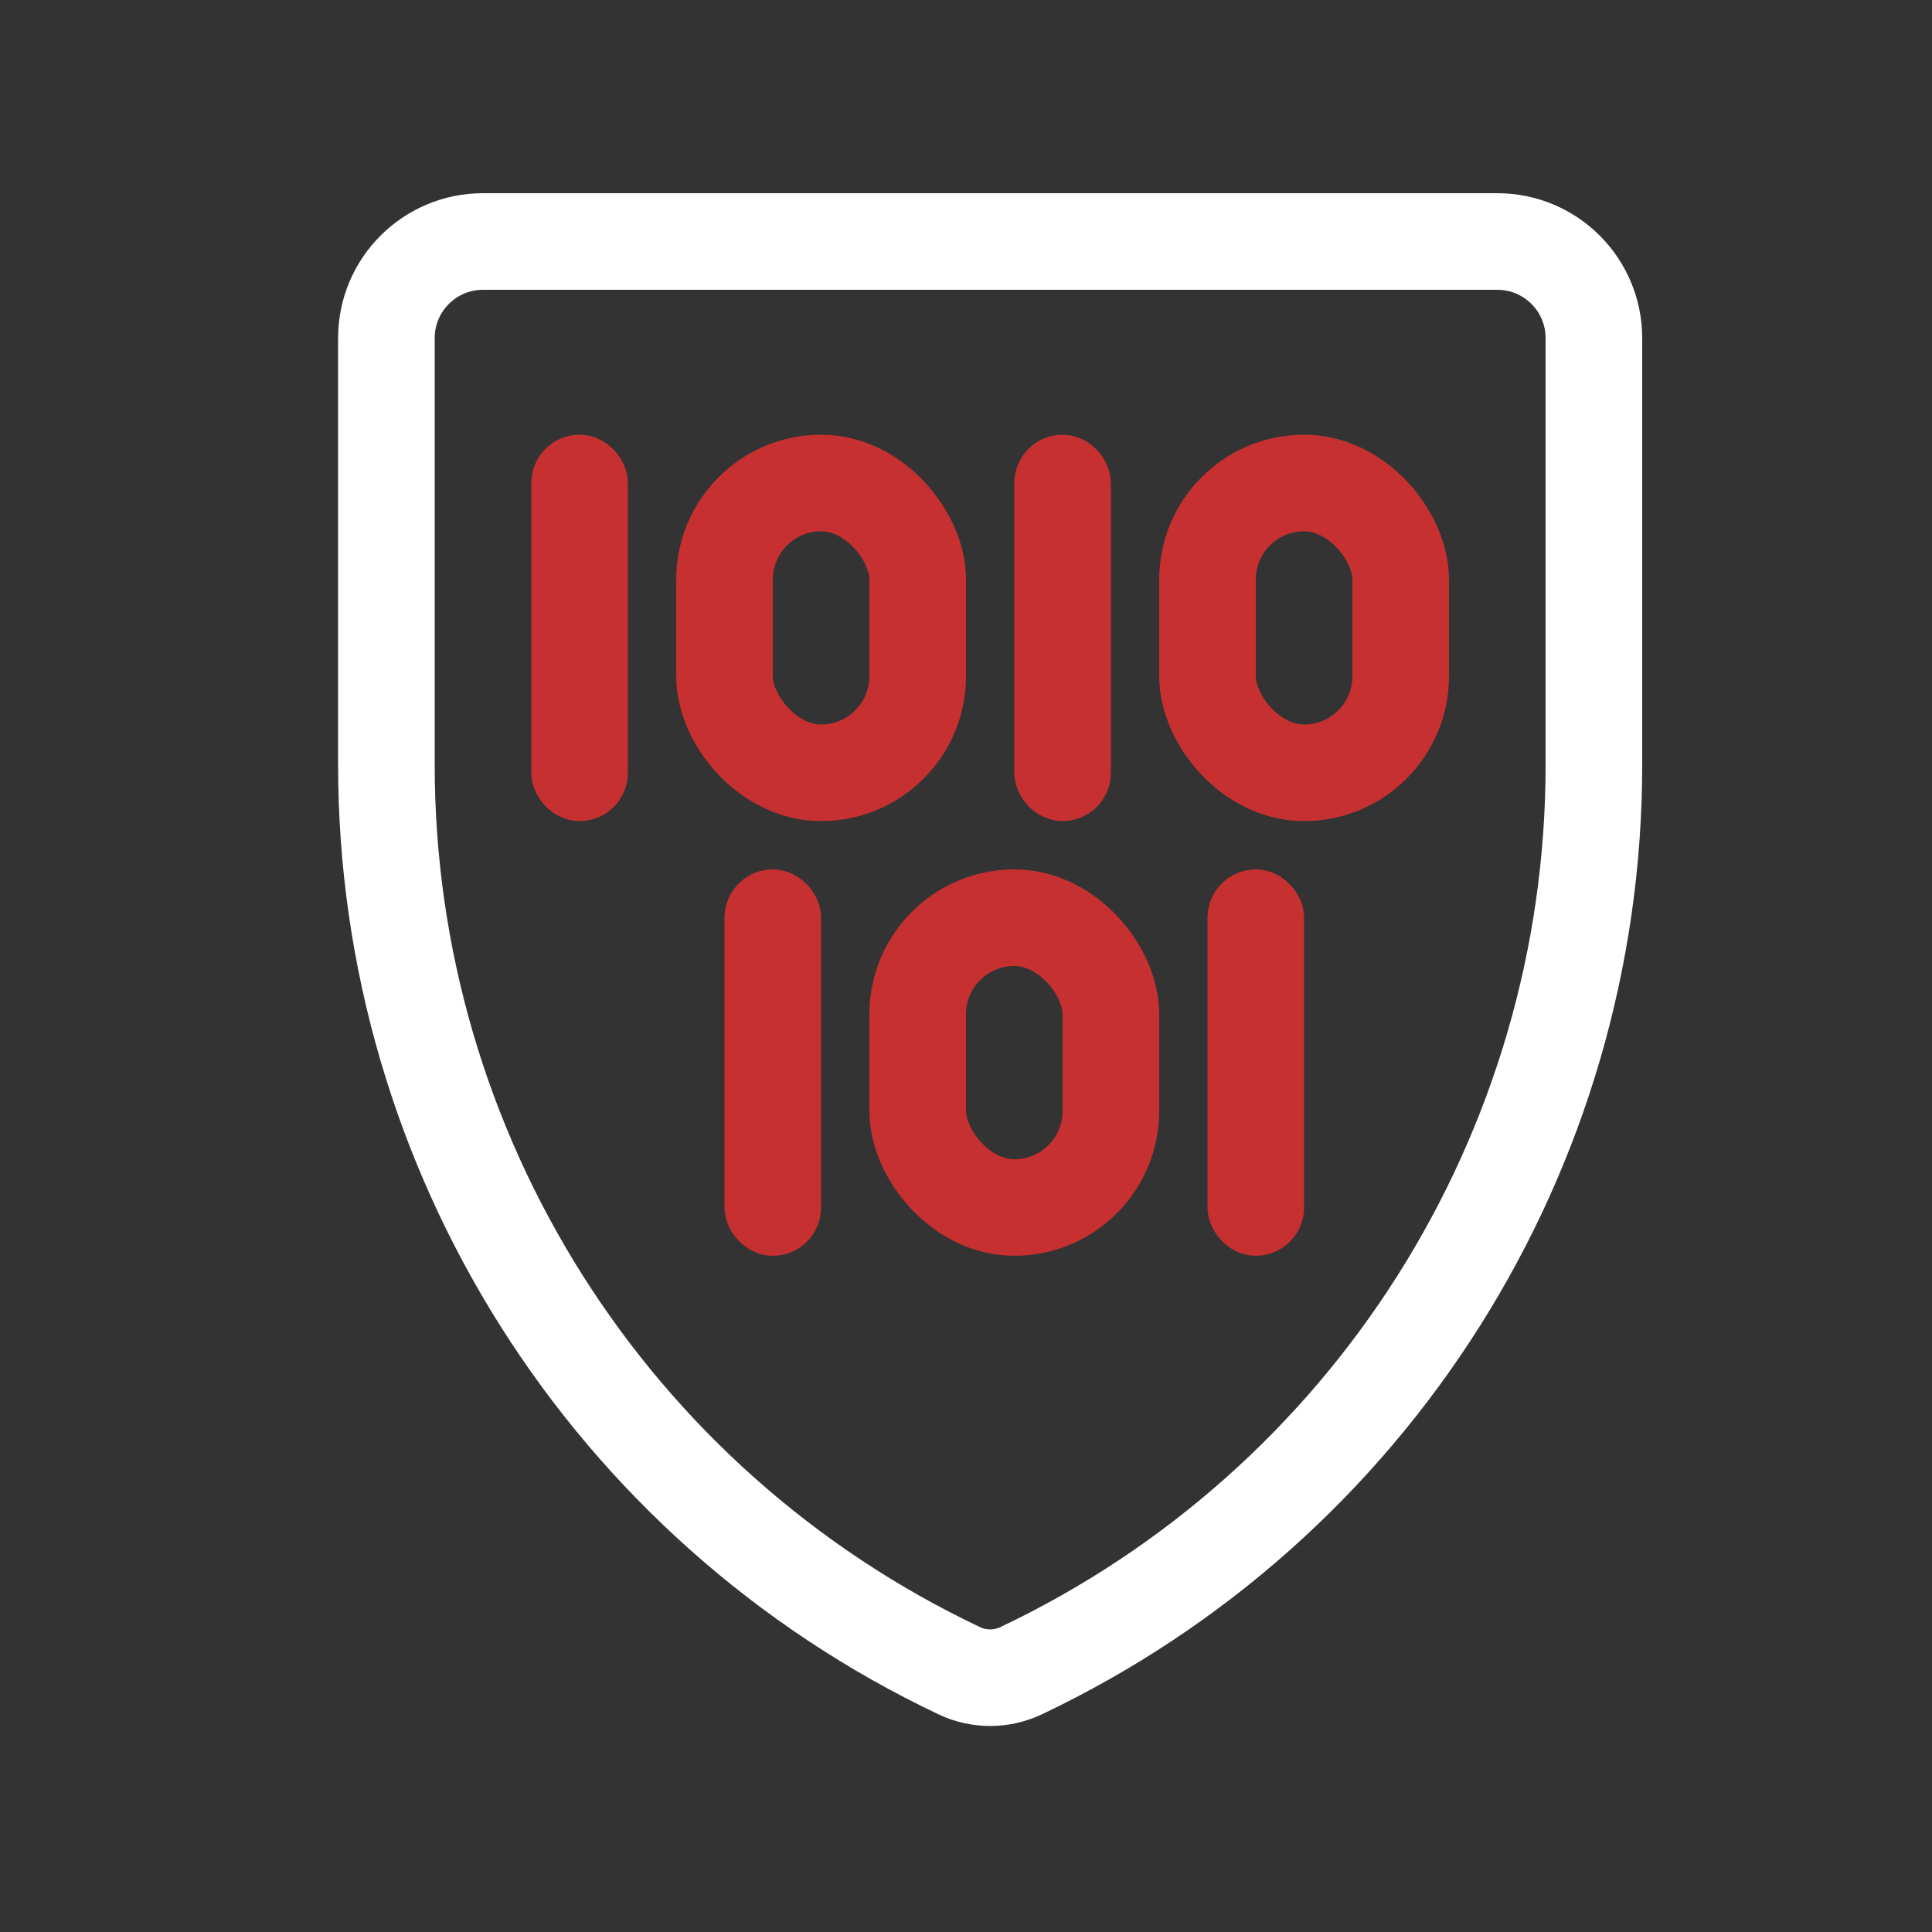
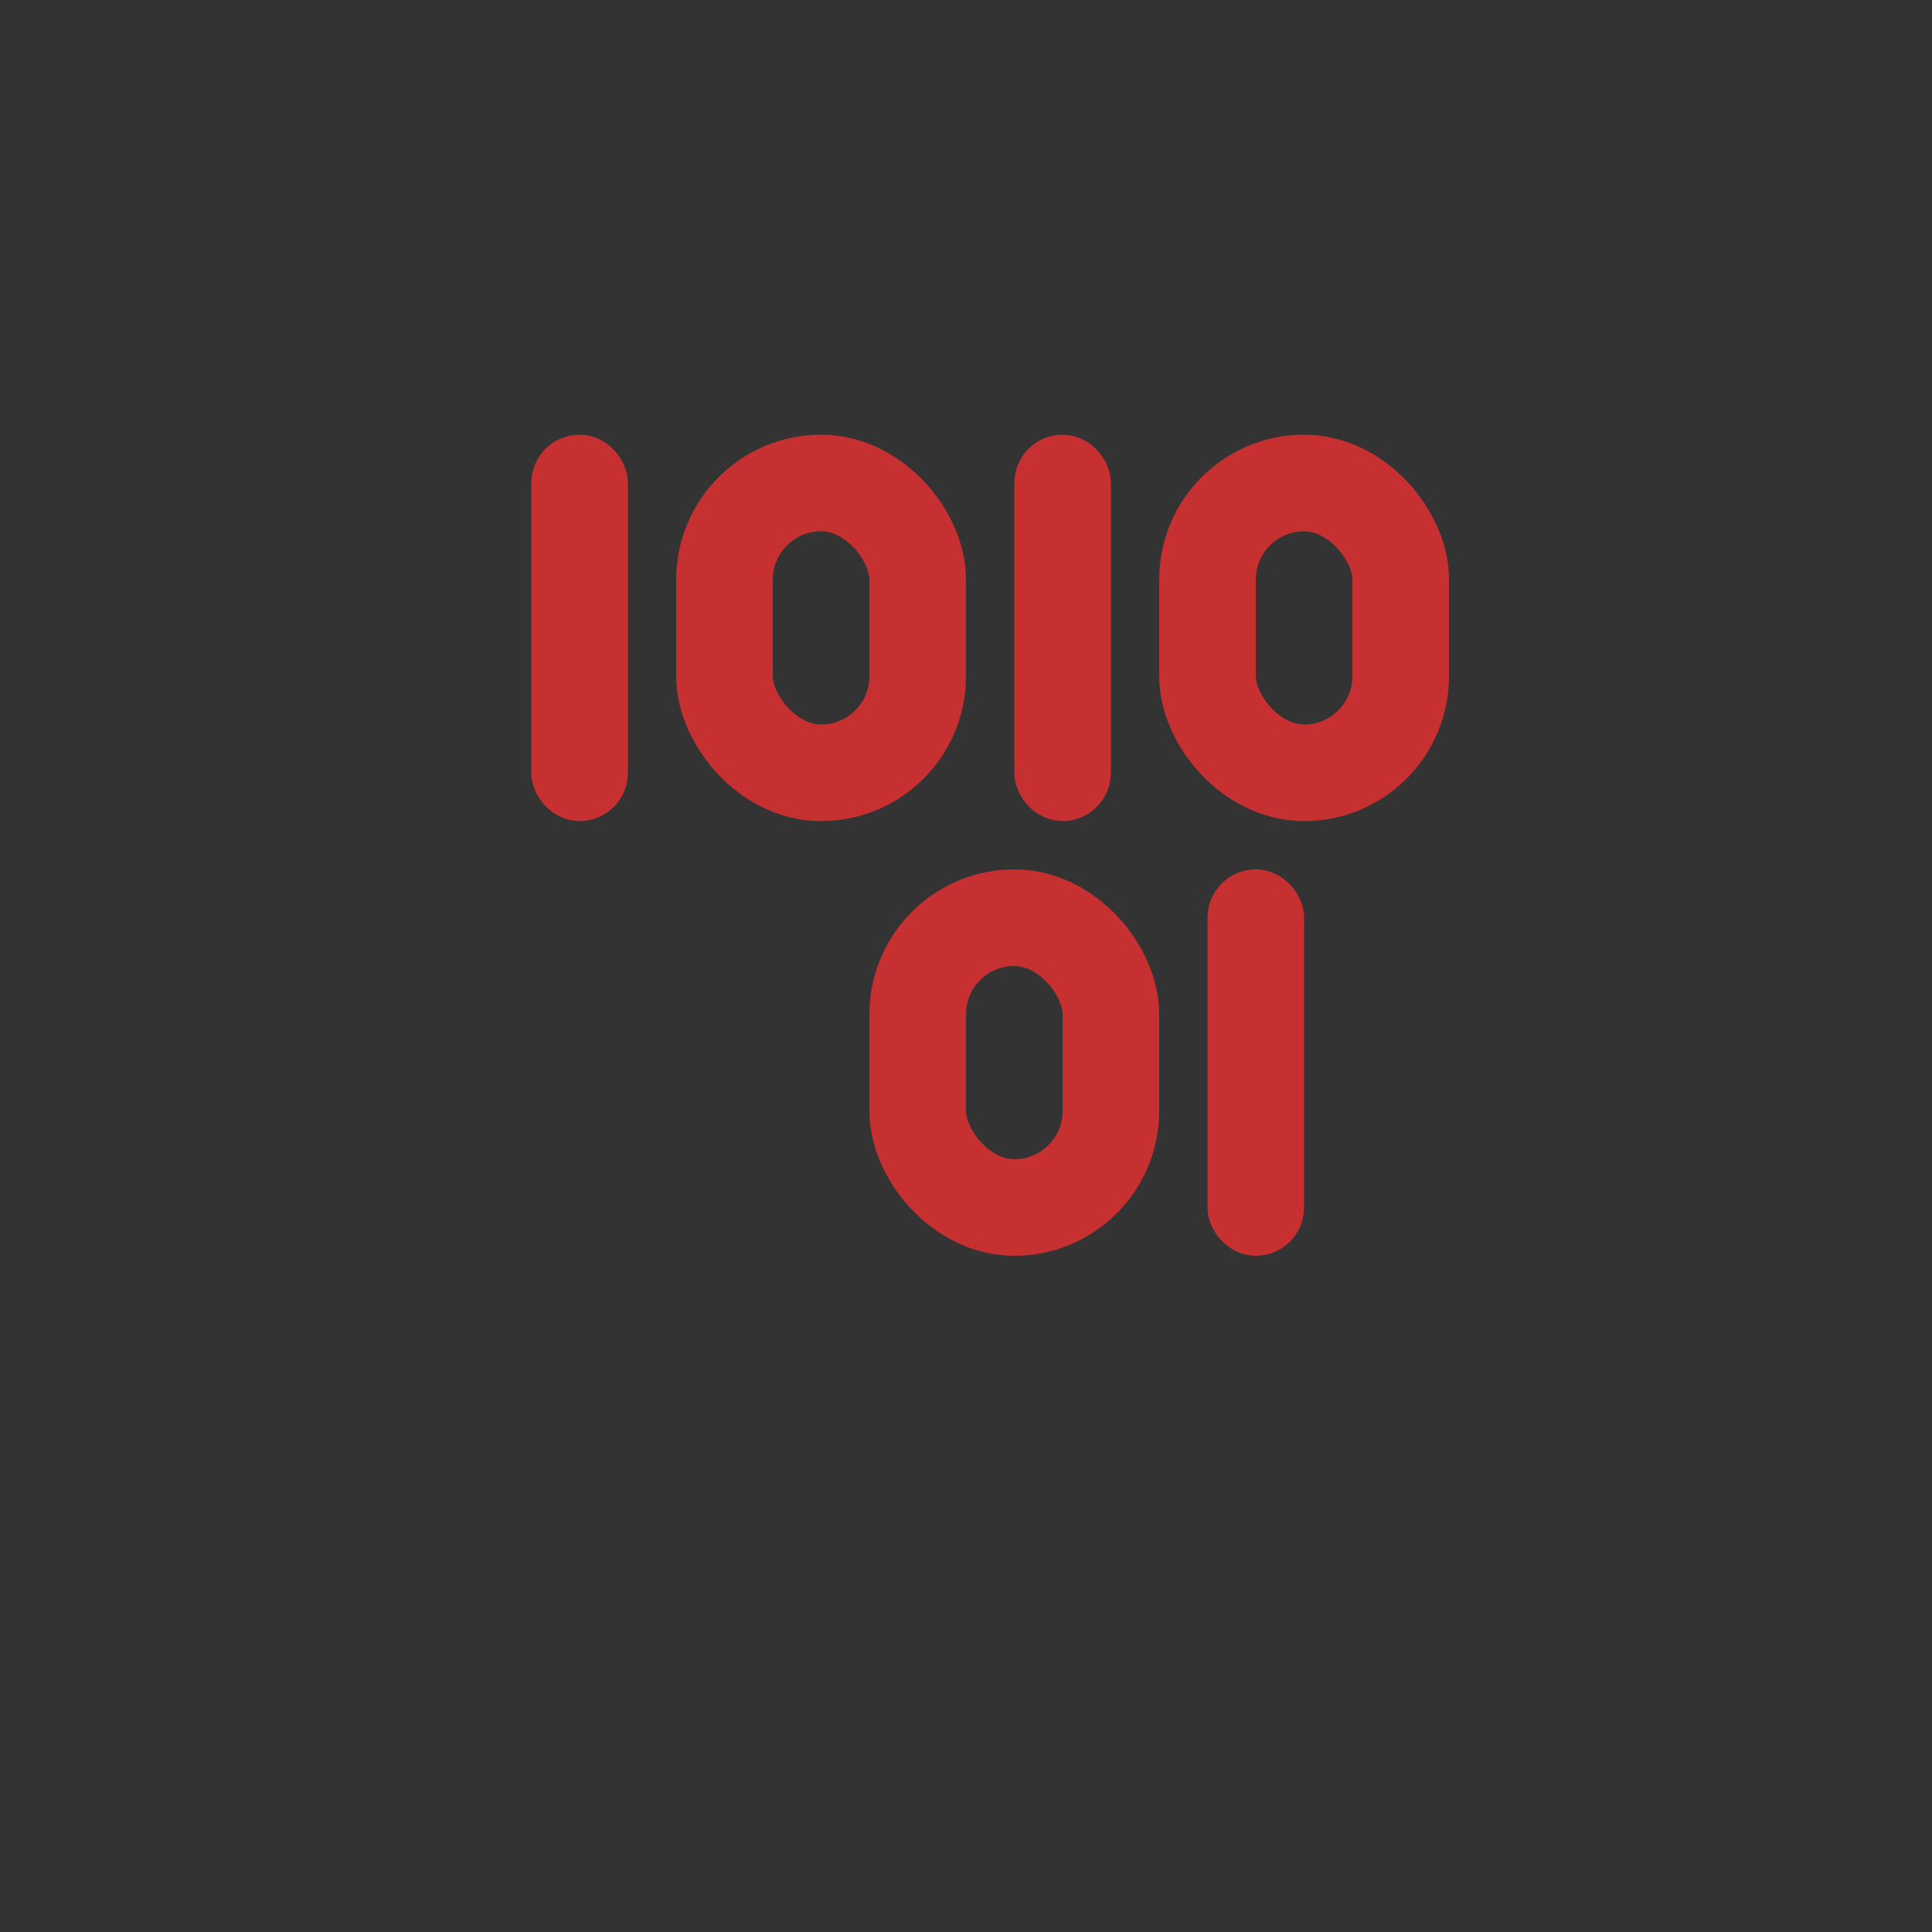
<svg xmlns="http://www.w3.org/2000/svg" width="40" height="40" viewBox="0 0 40 40" fill="none">
  <rect x="0" y="0" width="40" height="40" fill="#333333" stroke="none" />
-   <path d="M8 7C8 5.895 8.895 5 10 5H31C32.105 5 33 5.895 33 7V15.838C33 23.856 28.382 31.157 21.137 34.592C20.734 34.782 20.266 34.782 19.863 34.592C12.618 31.157 8 23.856 8 15.838V7Z" stroke="white" stroke-width="2" />
  <rect x="21.5" y="9.5" width="1" height="7" rx="0.5" stroke="#C63031" />
  <rect x="25.5" y="18.5" width="1" height="7" rx="0.5" stroke="#C63031" />
-   <rect x="15.5" y="18.5" width="1" height="7" rx="0.5" stroke="#C63031" />
  <rect x="11.5" y="9.5" width="1" height="7" rx="0.5" stroke="#C63031" />
  <rect x="15" y="10" width="4" height="6" rx="2" stroke="#C63031" stroke-width="2" />
  <rect x="19" y="19" width="4" height="6" rx="2" stroke="#C63031" stroke-width="2" />
  <rect x="25" y="10" width="4" height="6" rx="2" stroke="#C63031" stroke-width="2" />
</svg>